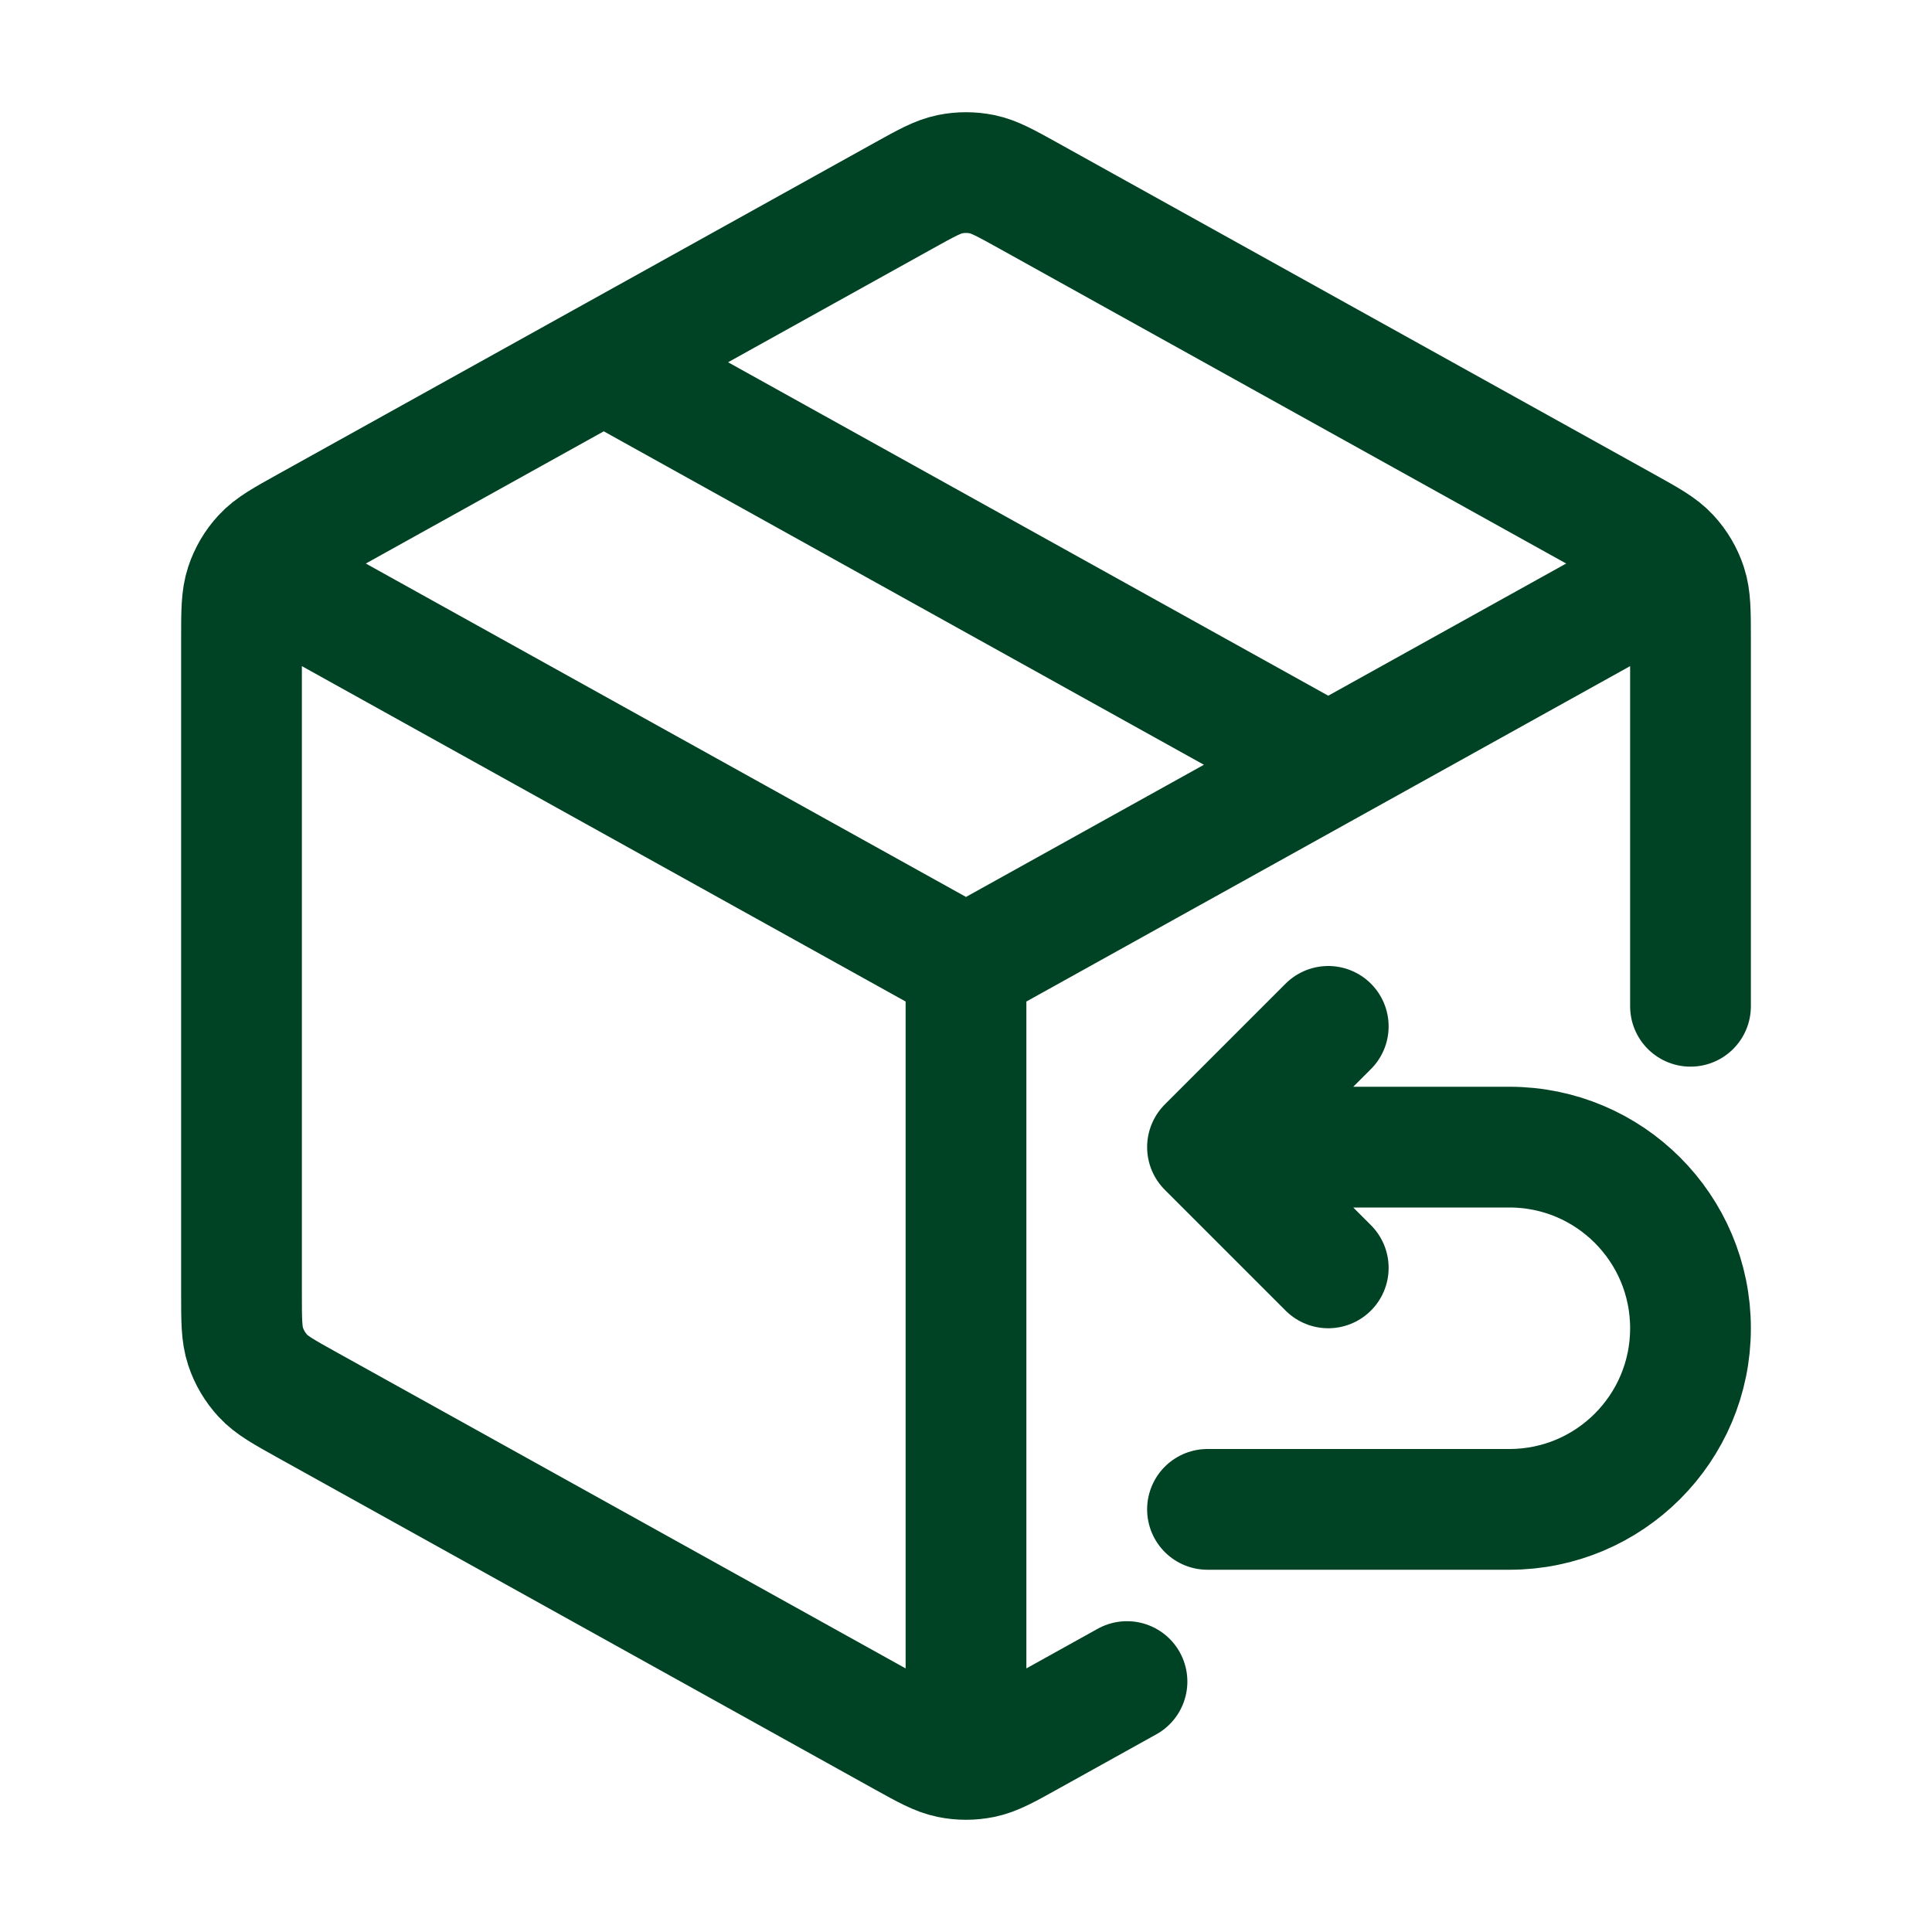
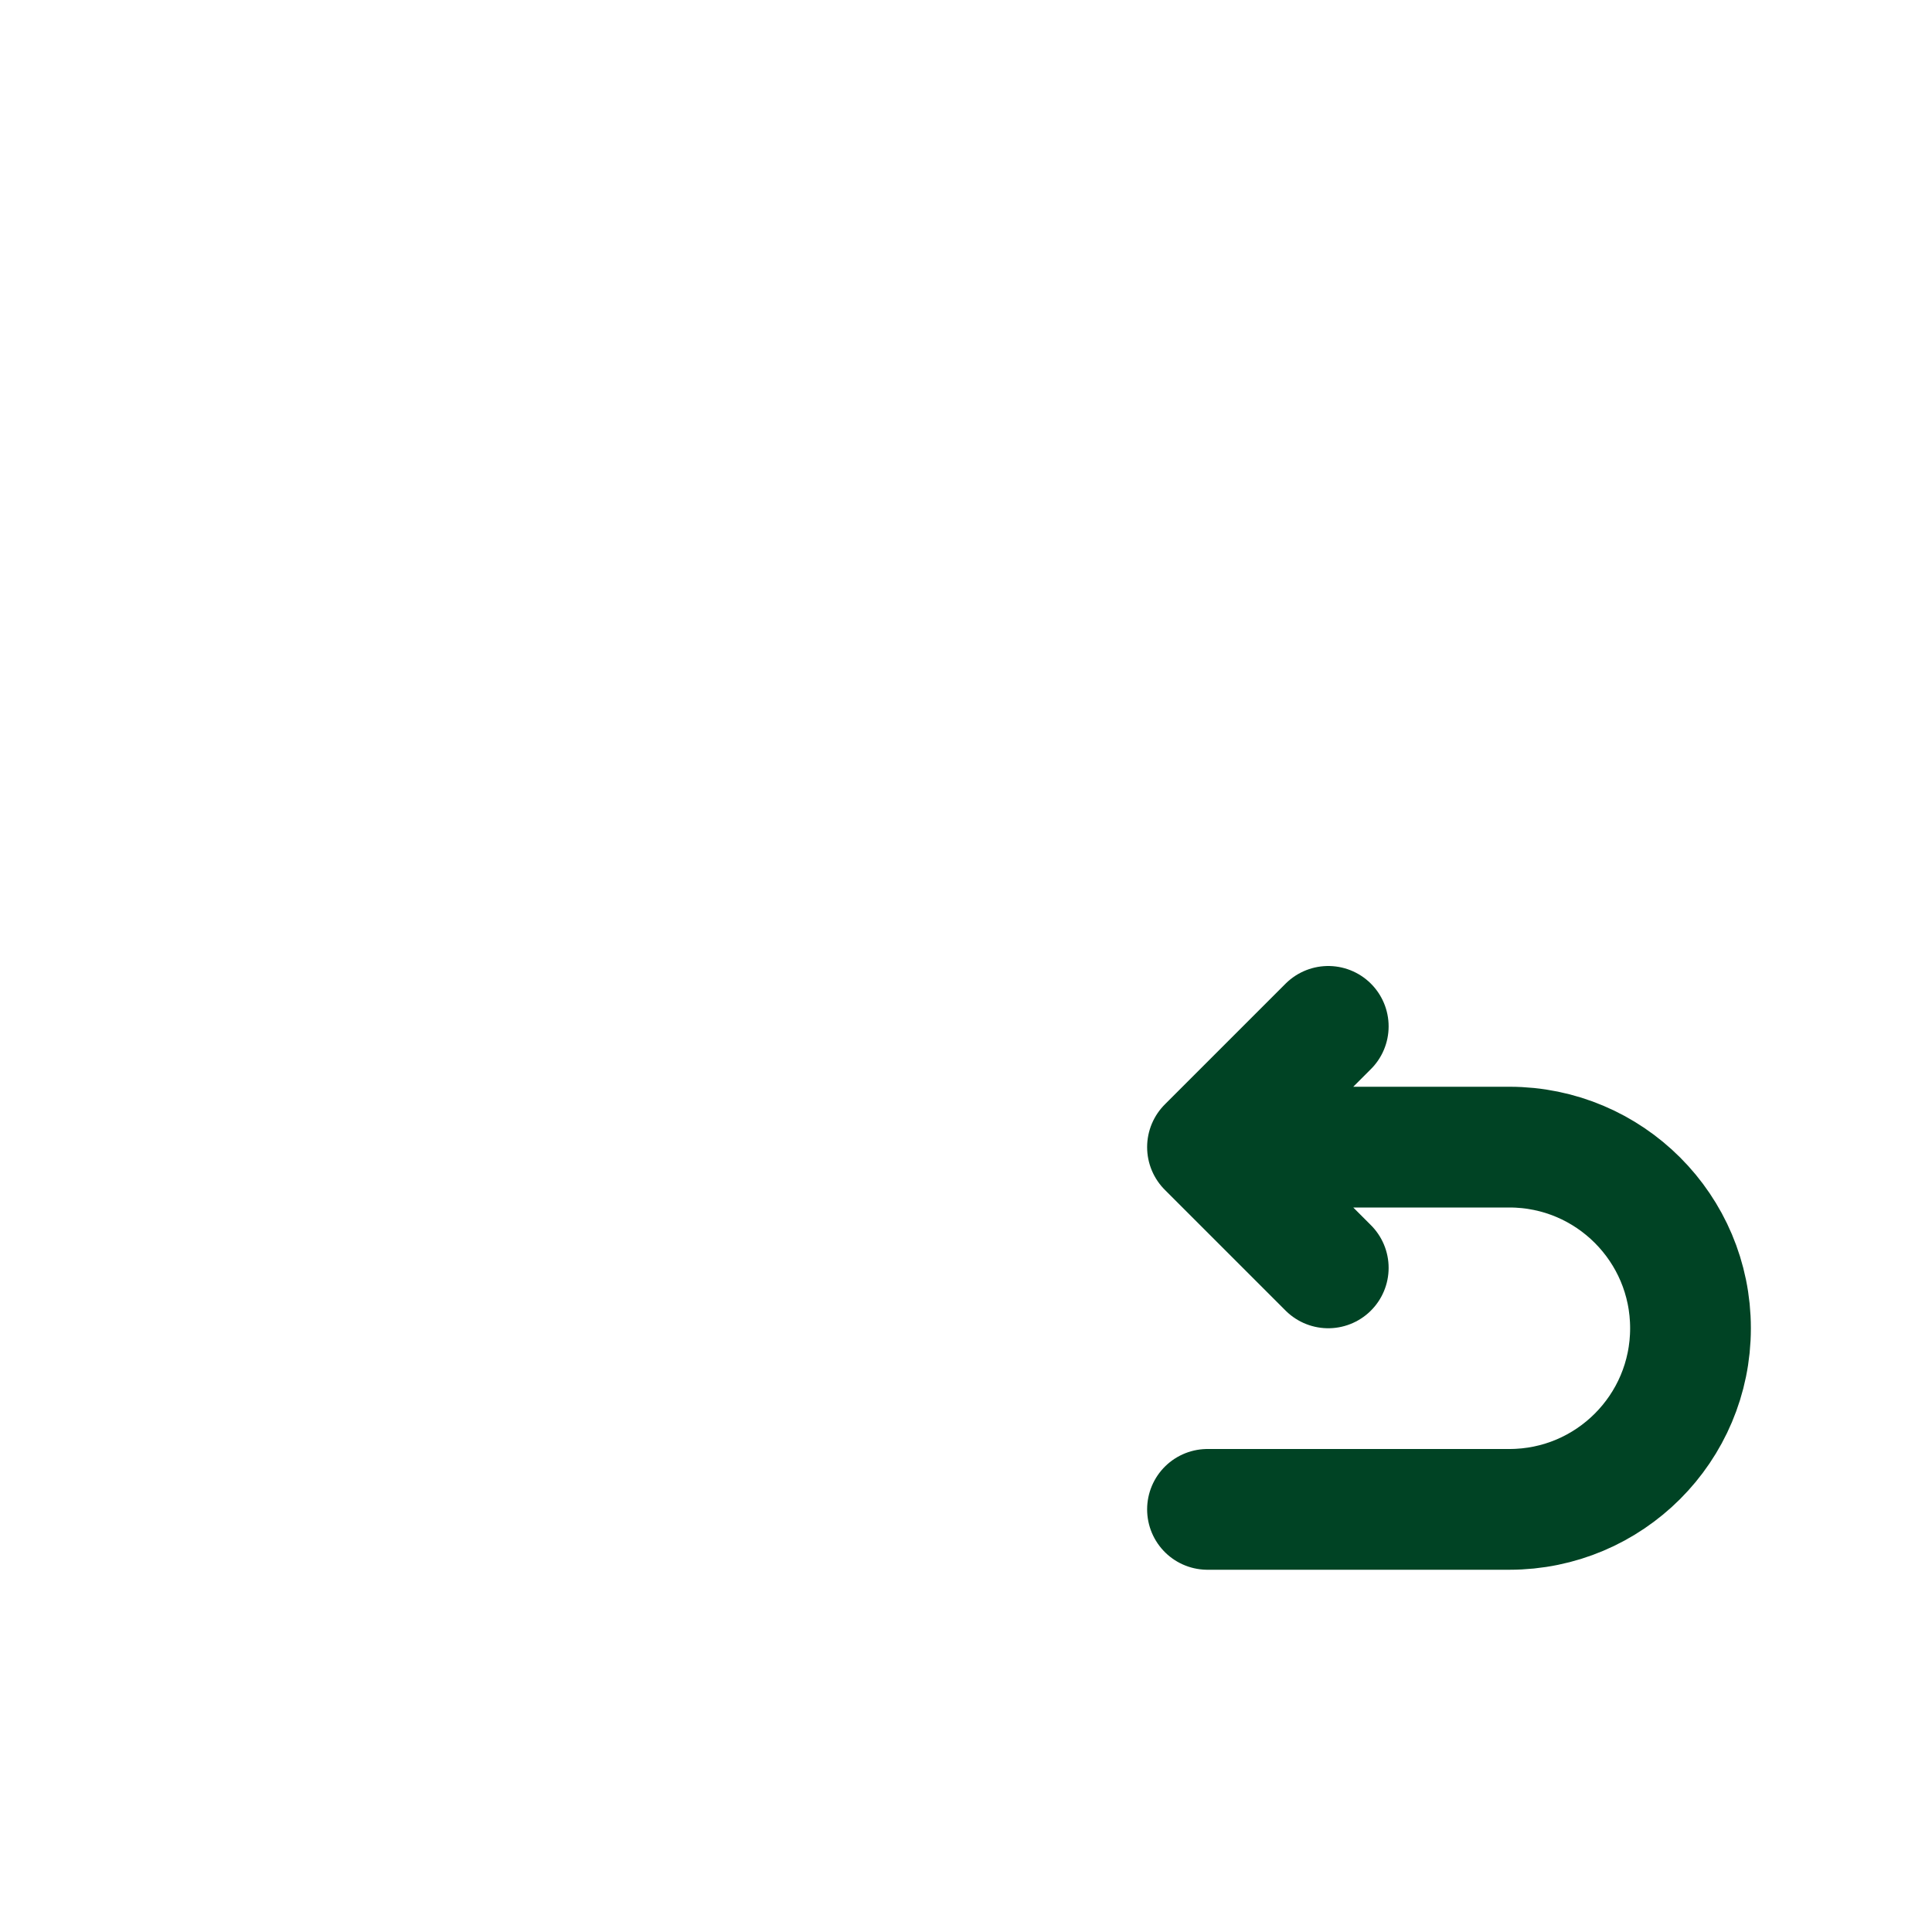
<svg xmlns="http://www.w3.org/2000/svg" width="64" height="64" viewBox="0 0 64 64" fill="none">
-   <path d="M54.667 19.408L32 32M32 32L9.333 19.408M32 32L32 57.334M37.333 55.704L34.072 57.516C33.316 57.936 32.938 58.146 32.537 58.228C32.183 58.301 31.817 58.301 31.463 58.228C31.062 58.146 30.684 57.936 29.928 57.516L10.195 46.553C9.396 46.109 8.996 45.887 8.706 45.572C8.448 45.292 8.254 44.962 8.135 44.601C8 44.194 8 43.737 8 42.823V21.177C8 20.264 8 19.807 8.135 19.399C8.254 19.039 8.448 18.708 8.706 18.429C8.996 18.113 9.396 17.892 10.195 17.448L29.928 6.485C30.684 6.065 31.062 5.855 31.463 5.772C31.817 5.699 32.183 5.699 32.537 5.772C32.938 5.855 33.316 6.065 34.072 6.485L53.805 17.448C54.604 17.892 55.004 18.113 55.294 18.429C55.552 18.708 55.746 19.039 55.865 19.399C56 19.807 56 20.264 56 21.177L56 33.334M20 12L44 25.334" stroke="#004324" stroke-width="4" stroke-linecap="round" stroke-linejoin="round" />
  <path d="M40 38H50C53.314 38 56 40.686 56 44C56 47.314 53.314 50 50 50H40M40 38L44 34M40 38L44 42" stroke="#004324" stroke-width="4" stroke-linecap="round" stroke-linejoin="round" />
</svg>